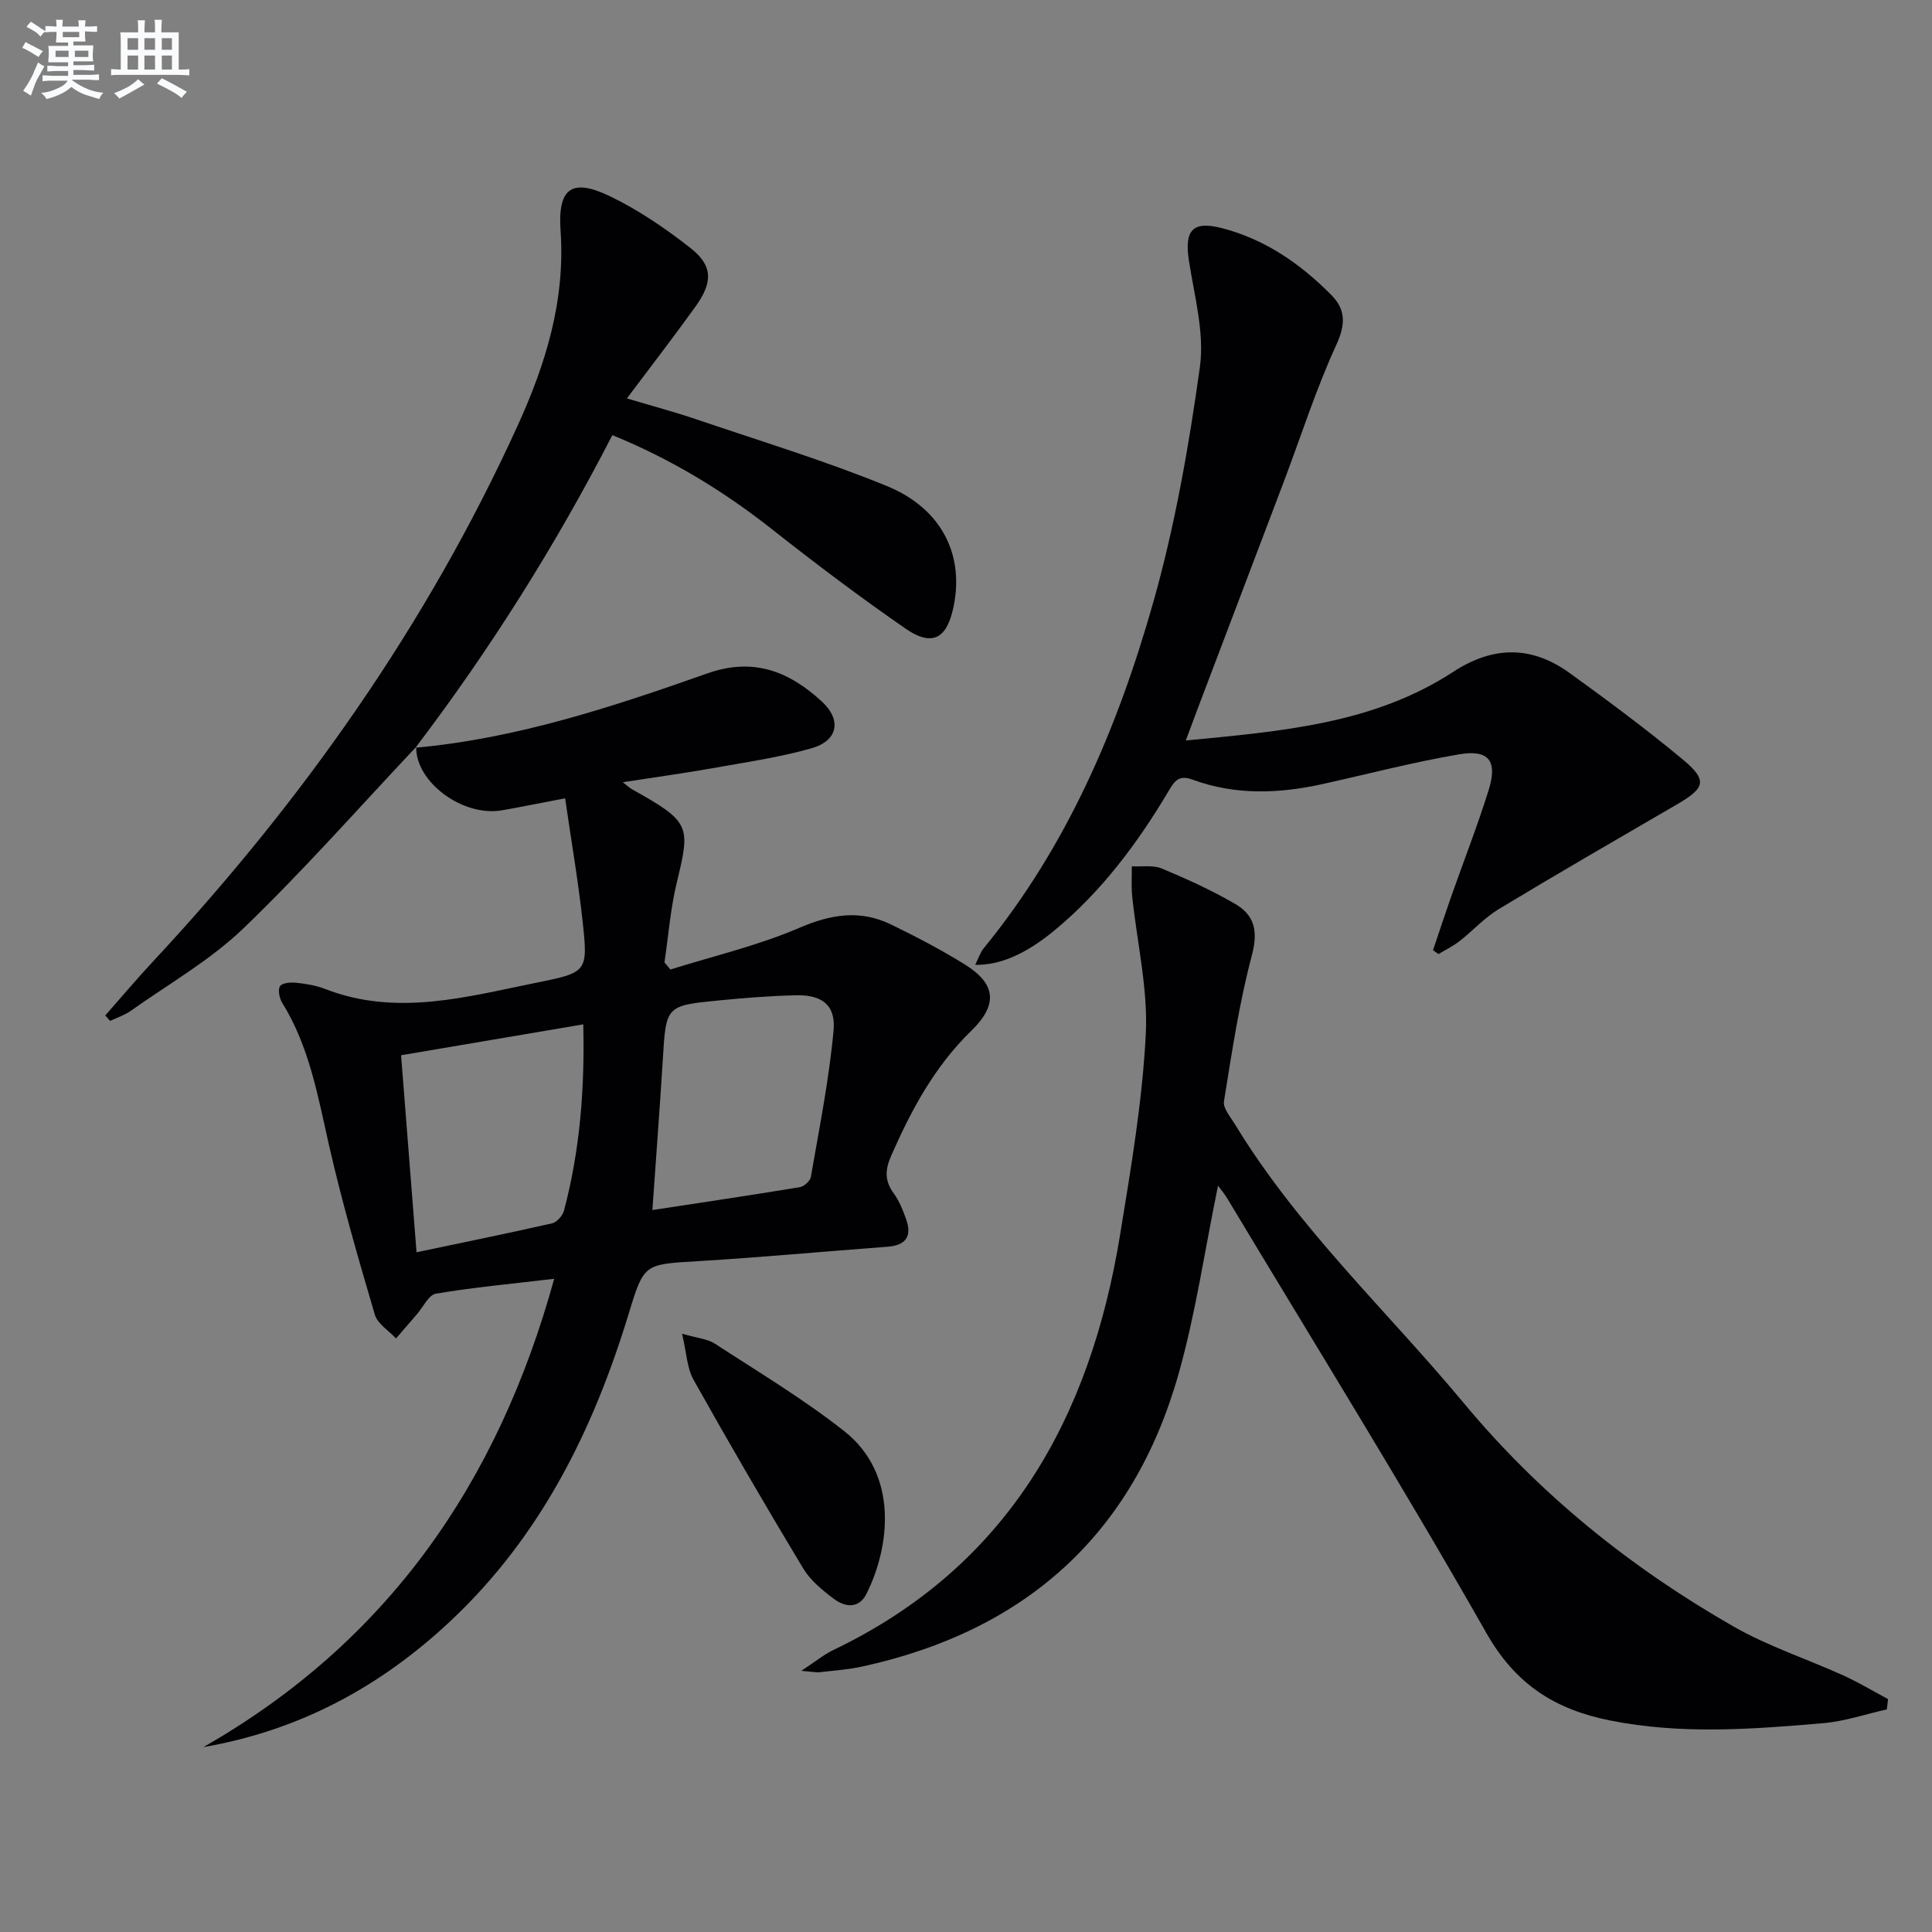
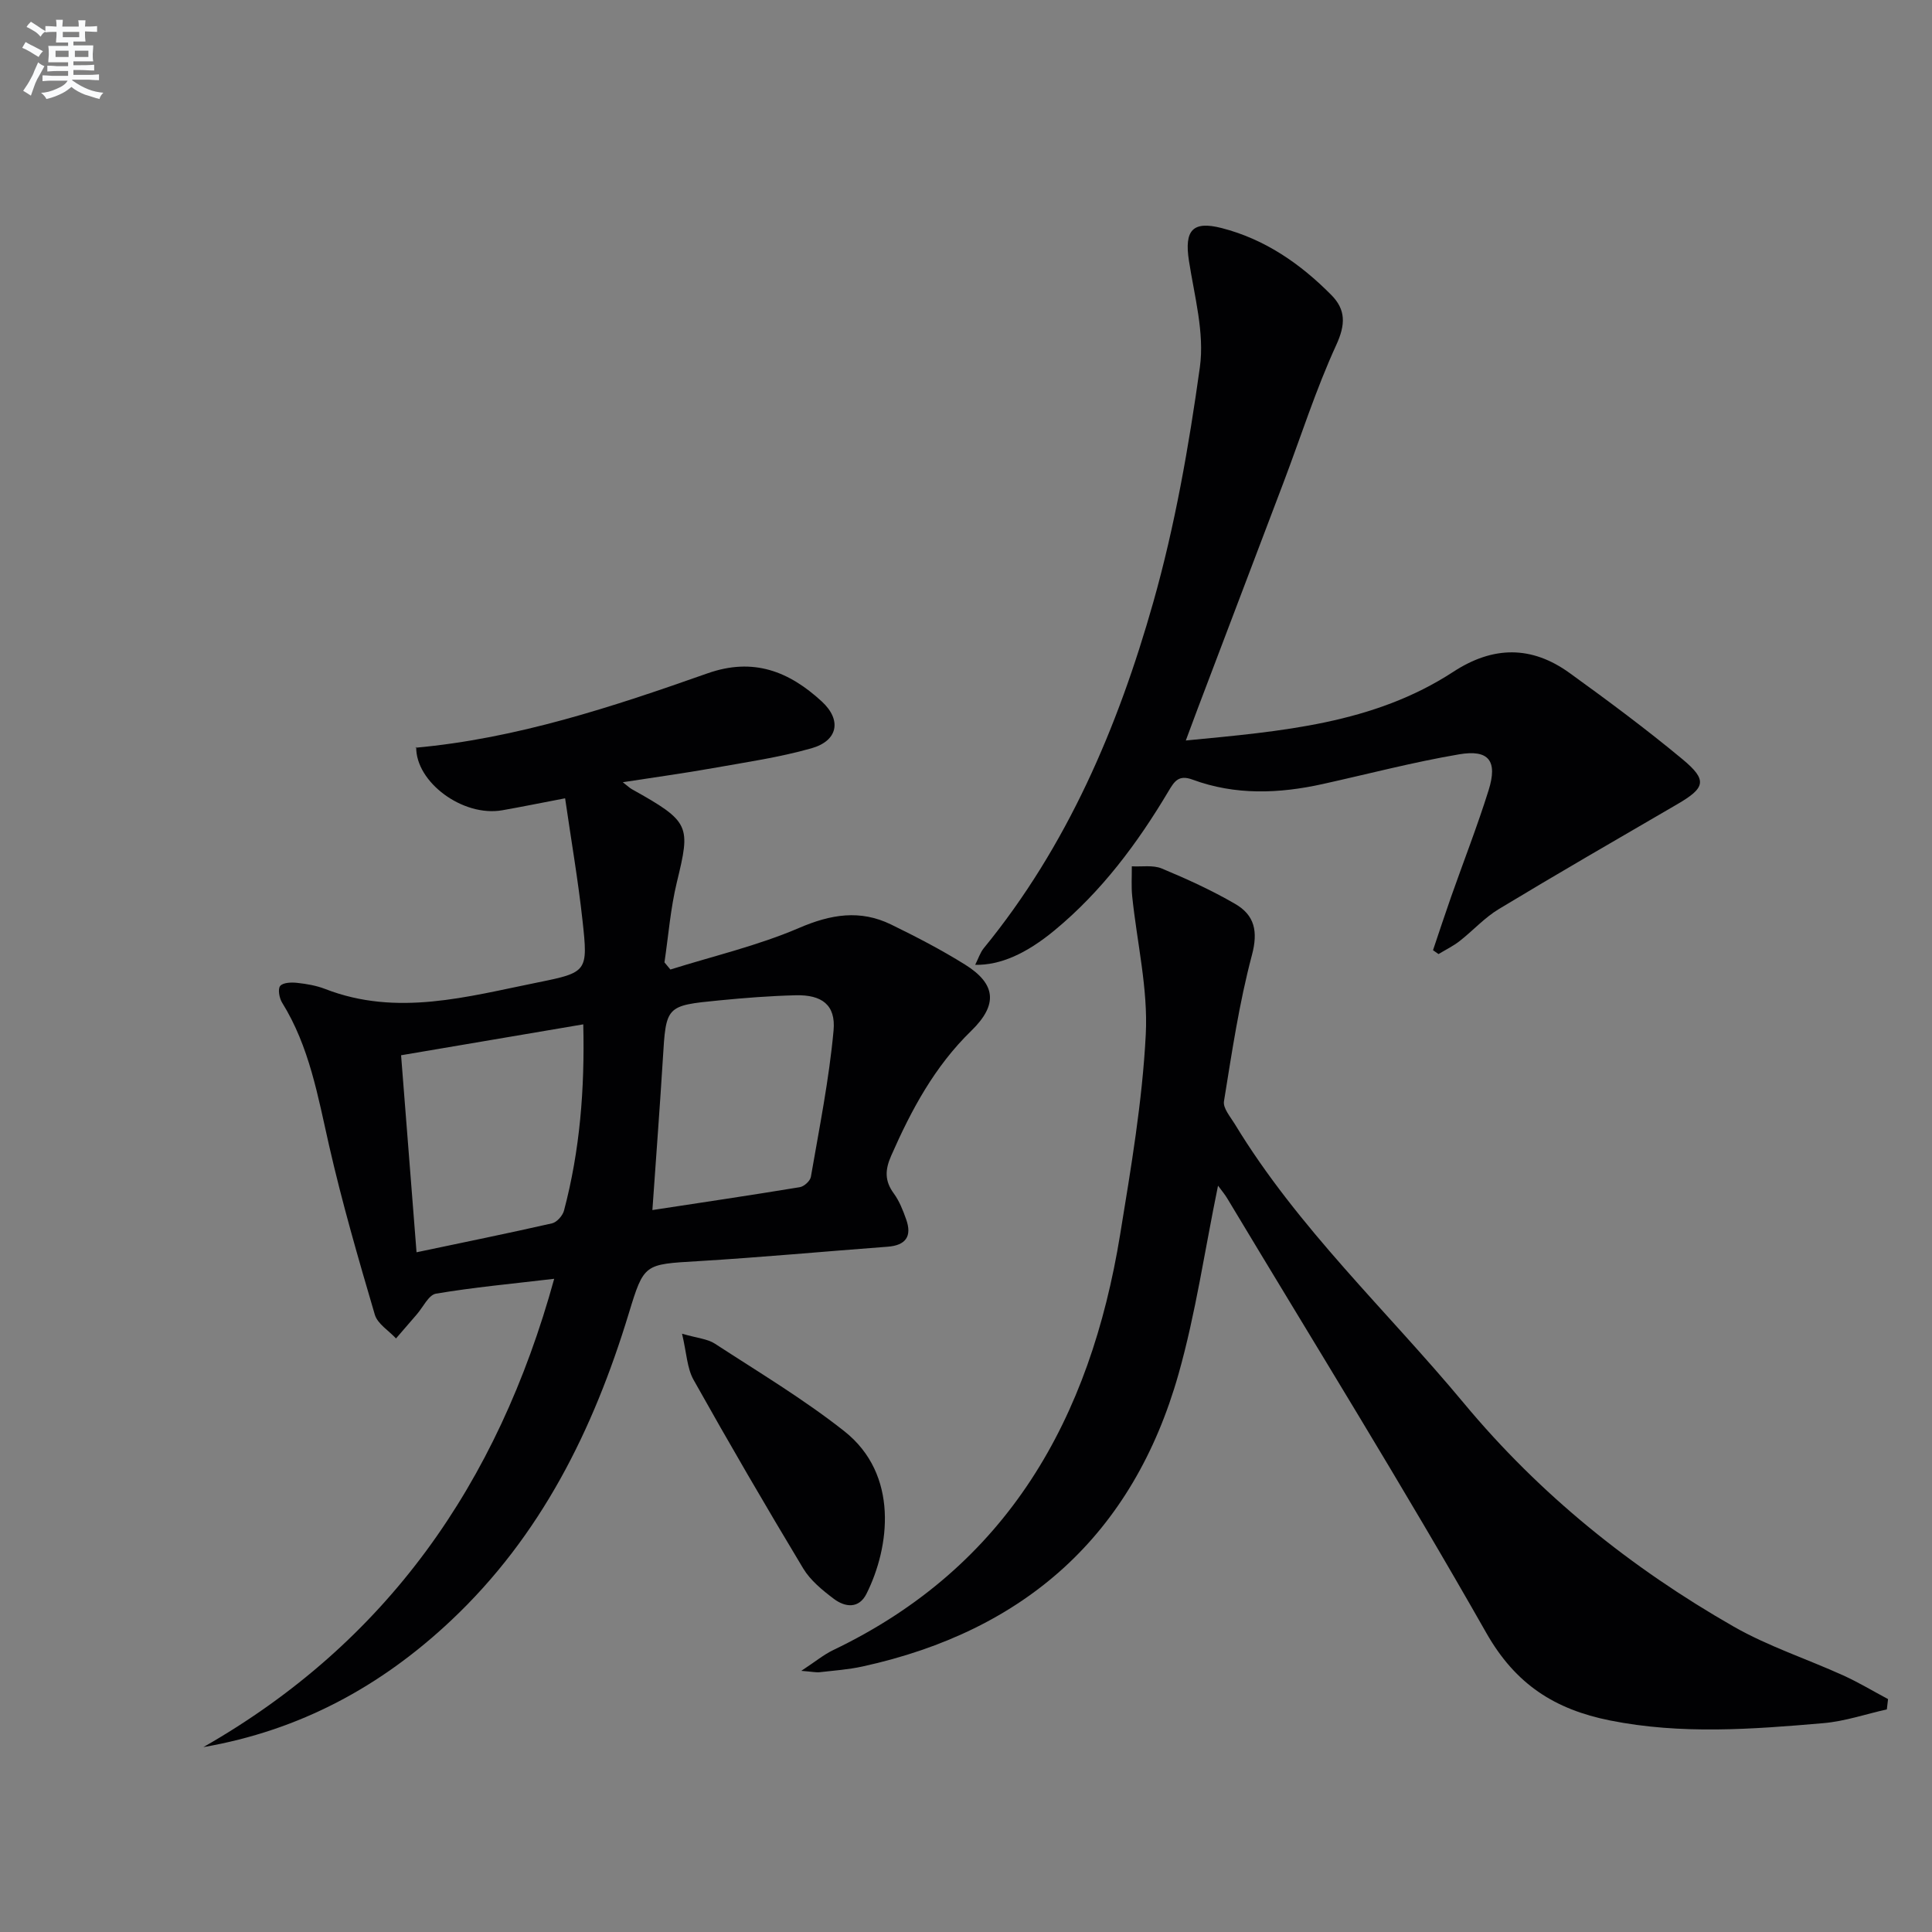
<svg xmlns="http://www.w3.org/2000/svg" enable-background="new 0 0 400 400" viewBox="0 0 400 400">
  <rect x="0" y="0" width="400" height="400" fill="#808080" stroke="none" />
  <g fill="#010103">
    <path d="m86 154.81c20.98-1.9 40.81-8.46 60.48-15.4 9.53-3.36 16.91-.39 23.66 5.82 4.17 3.84 3.37 8.14-2.15 9.7-6.67 1.89-13.59 2.89-20.44 4.11-5.96 1.06-11.96 1.88-18.61 2.91 1.08.84 1.43 1.19 1.84 1.42 12.19 6.8 12.2 7.54 9.35 19.31-1.31 5.41-1.74 11.04-2.56 16.57.41.49.82.99 1.23 1.48 8.91-2.8 18.1-4.94 26.64-8.61 6.6-2.84 12.64-3.83 19.05-.71 5.21 2.54 10.39 5.23 15.3 8.29 6.39 3.99 6.9 8.27 1.3 13.72-7.59 7.38-12.4 16.35-16.58 25.86-1.29 2.92-1.37 5.21.54 7.81 1.15 1.57 1.9 3.5 2.56 5.36 1.25 3.51-.07 5.39-3.84 5.67-13.09.98-26.16 2.2-39.26 2.99-11.13.67-11.17.45-14.34 10.86-7.32 24.05-18.16 46.01-36.8 63.55-14.52 13.66-31.29 22.74-51.26 26.2 37.97-21.68 60.91-54.44 72.63-96.96-8.77 1.04-16.68 1.76-24.48 3.08-1.52.26-2.66 2.79-3.96 4.28-1.44 1.66-2.87 3.32-4.31 4.99-1.51-1.63-3.83-3.02-4.39-4.93-3.41-11.59-6.78-23.21-9.46-34.98-2.32-10.21-4.08-20.51-9.73-29.61-.59-.94-.92-2.83-.4-3.46.6-.72 2.33-.77 3.51-.64 1.96.21 3.98.56 5.81 1.27 14.88 5.78 29.45 1.57 44.02-1.36 10.26-2.07 10.41-2.26 9.26-12.76-.91-8.35-2.35-16.65-3.61-25.36-5.04.96-9.03 1.78-13.03 2.48-8.14 1.42-17.92-5.81-17.8-13.11zm34.76 57.27c-12.91 2.19-25.1 4.26-37.72 6.4 1.06 13.55 2.11 26.87 3.2 40.79 9.68-2.04 18.89-3.91 28.05-5.99 1-.23 2.2-1.58 2.48-2.64 3.29-12.42 4.31-25.1 3.99-38.56zm14.31 38.45c10.4-1.59 20.48-3.08 30.53-4.74.88-.15 2.13-1.28 2.28-2.12 1.74-10.08 3.77-20.15 4.7-30.32.49-5.31-2.45-7.42-7.81-7.29-5.29.13-10.59.54-15.86 1.06-11.08 1.08-11.01 1.14-11.68 12.21-.62 10.01-1.38 20.03-2.16 31.2z" />
    <path d="m252.18 245.48c-2.77 13.46-4.63 26.47-8.18 39.01-9.42 33.27-31.76 53.16-65.39 60.53-2.91.64-5.91.85-8.87 1.19-.76.09-1.55-.1-3.84-.28 2.92-1.92 4.64-3.35 6.59-4.29 36.23-17.34 53.23-48.02 59.42-86.03 2.24-13.75 4.6-27.57 5.31-41.44.49-9.46-1.83-19.06-2.81-28.6-.21-2.05-.06-4.14-.08-6.21 2.08.12 4.38-.3 6.19.45 5.19 2.16 10.34 4.51 15.2 7.33 4.01 2.32 4.8 5.65 3.47 10.63-2.63 9.9-4.14 20.11-5.78 30.24-.23 1.43 1.34 3.22 2.26 4.74 13.06 21.52 31.5 38.63 47.43 57.79 15.74 18.93 34.58 34.07 55.81 46.21 7.16 4.1 15.17 6.7 22.72 10.13 3.18 1.44 6.19 3.26 9.27 4.9-.08.71-.17 1.42-.25 2.13-4.37.98-8.7 2.47-13.13 2.85-14.73 1.27-29.45 2.39-44.2-.56-11.37-2.28-19.53-7.43-25.6-18.13-17.23-30.34-35.65-60-53.61-89.92-.48-.82-1.12-1.57-1.93-2.67z" />
    <path d="m245.51 153.31c19.94-1.92 38.87-3.45 55.38-14.22 8.26-5.39 16.22-5.43 24.07.24 7.95 5.74 15.84 11.6 23.38 17.86 5.22 4.34 4.75 5.92-1.09 9.32-12.34 7.18-24.71 14.32-36.93 21.7-2.96 1.78-5.36 4.47-8.11 6.62-1.34 1.05-2.91 1.81-4.38 2.7-.38-.27-.76-.54-1.14-.8 1.24-3.68 2.45-7.37 3.74-11.04 2.59-7.36 5.44-14.64 7.77-22.08 1.9-6.07.07-8.49-6.13-7.43-9.47 1.61-18.8 4.06-28.19 6.14-9.07 2.01-18.13 2.36-26.98-.91-2.89-1.07-3.77.38-4.97 2.39-6.42 10.79-13.85 20.76-23.6 28.82-5.87 4.85-11.23 7.23-16.43 7.14.65-1.29 1.03-2.53 1.78-3.45 17.29-21.13 27.77-45.75 35.09-71.61 4.5-15.88 7.37-32.31 9.65-48.67.99-7.12-1.14-14.75-2.27-22.08-.96-6.26.75-8.28 6.79-6.73 8.96 2.3 16.31 7.4 22.71 13.87 3 3.04 2.95 6.1 1.01 10.33-4.21 9.17-7.28 18.85-10.86 28.31-5.93 15.67-11.89 31.34-17.84 47.01-.67 1.83-1.35 3.66-2.45 6.57z" />
-     <path d="m86.14 154.66c-11.86 12.58-23.31 25.6-35.76 37.56-6.88 6.61-15.44 11.48-23.29 17.05-1.28.91-2.85 1.41-4.29 2.1-.34-.38-.67-.75-1.01-1.13 3.29-3.73 6.49-7.53 9.88-11.17 30.84-33.1 56.67-69.61 75.48-110.89 5.84-12.82 9.91-25.95 8.91-40.39-.62-8.91 2.35-10.96 10.27-7.14 5.91 2.85 11.48 6.66 16.66 10.73 4.62 3.63 4.63 7.06.98 12.13-4.46 6.2-9.13 12.25-14.18 18.98 5.09 1.52 9.79 2.77 14.39 4.33 13.18 4.48 26.55 8.54 39.42 13.8 11.63 4.76 16.27 14.68 13.66 25.72-1.41 5.98-4.43 7.5-9.76 3.82-9.43-6.52-18.61-13.44-27.61-20.54-10.11-7.98-20.94-14.57-33.11-19.53-11.81 22.95-25.36 44.44-40.77 64.73-.01-.01.13-.16.13-.16z" />
+     <path d="m86.14 154.66z" />
    <path d="m141.21 276.13c3.2.93 5.27 1.07 6.78 2.05 9.03 5.88 18.33 11.45 26.77 18.1 11.44 9 9.44 24.1 4.64 33.69-1.58 3.16-4.44 2.81-6.78 1.04-2.36-1.78-4.83-3.8-6.32-6.27-7.77-12.91-15.35-25.93-22.71-39.07-1.35-2.41-1.43-5.52-2.38-9.54z" />
  </g>
  <path d="m6.8 9.5c.6.3 1.3.7 2.1 1.1-.4.4-.7.8-.9 1.2-.7-.4-1.3-.8-1.8-1.1s-1.1-.6-1.6-.8c.2-.4.5-.8.7-1.2.4.2.8.5 1.5.8zm.9 6.9c-.3.6-.5 1.1-.7 1.7s-.4 1.1-.6 1.7c-.6-.4-1.1-.7-1.6-1 .7-1 1.2-1.8 1.5-2.4.3-.5.6-1.1.8-1.7.3-.6.5-1.2.8-1.8.3.3.8.6 1.3.8-.7 1.3-1.2 2.2-1.5 2.7zm.1-11c.4.3 1 .7 1.7 1.1-.5.2-.8.6-1.1 1.1-.5-.6-1-1-1.4-1.2s-.9-.6-1.5-.8c.2-.4.5-.7.9-1.1.5.3.9.6 1.4.9zm10.5 13.1c1 .4 2 .6 3.1.7-.4.4-.7.8-.8 1.3-.9-.2-1.9-.6-3-.9-1-.4-2-.9-2.8-1.6-.5.4-1.1.9-1.9 1.3s-1.9.9-3.3 1.2c-.1-.3-.5-.8-1.1-1.3 1 0 2.1-.3 3.2-.8 1.2-.5 1.9-1 2.3-1.7h-3.2c-.4 0-1 0-2 .1v-1.2c1 0 1.7.1 2 .1h3.3v-1h-2.3c-.2 0-.9 0-2 .1v-1.2c1.2 0 1.9.1 2 .1h2.3v-.8h-4.1c0-.7.1-1.2.1-1.6 0-.5 0-1.1-.1-1.8h4.1v-.7h-2.5c0-.6.1-1.1.1-1.6v-.6h-.5c-.4 0-1 0-1.8.1v-1.3c1.2 0 1.9.1 2.1.1h.2c0-.3 0-.8-.1-1.4h1.4c0 .6-.1 1-.1 1.4h3.4c0-.4 0-.8-.1-1.3h1.5c0 .4-.1.9-.1 1.3.7 0 1.5 0 2.5-.1v1.2c-1 0-1.8-.1-2.5-.1v.6c0 .3 0 .8.1 1.5h-2.5v.8h4.1c0 .8-.1 1.3-.1 1.8s0 1 .1 1.5h-4.1v.8h1.4c.8 0 1.8 0 2.9-.1v1.2c-1 0-1.9-.1-2.8-.1h-1.5v1h3.2c.3 0 1 0 2.1-.1v1.2c-1.1 0-1.8-.1-2.1-.1h-3.4l-.1.1c1.4 1 2.4 1.5 3.4 1.9zm-4.1-6.7v-1.3h-2.7v1.3zm2.2-4.1v-1.1h-3.4v1.1zm1.9 4.1v-1.3h-2.8v1.3z" fill="#fafbfc" />
-   <path d="m37 6.7v2.3 5.4c1 0 1.8 0 2.2-.1v1.3c-.6 0-1.5-.1-2.5-.1h-11.9c-.7 0-1.3 0-1.8.1v-1.3c.5 0 1.1.1 2 .1v-5.2c0-1 0-1.8-.1-2.5h3.7c0-1.3 0-2.1-.1-2.5h1.5c0 .4-.1 1.3-.1 2.5h2.2c0-1.2 0-2.1-.1-2.6h1.5c0 .4-.1 1.3-.1 2.6zm-12.3 13.7c-.3-.4-.7-.8-1.1-1.1 1.1-.4 2.1-.9 2.9-1.3.8-.5 1.5-1 2.1-1.6.4.4.9.8 1.3 1.1-2.5 1.4-4.2 2.4-5.2 2.9zm3.9-10.1v-2.4h-2.2v2.4zm0 4.1v-2.9h-2.2v2.9zm3.5-4.1v-2.4h-2.2v2.4zm0 4.1v-2.9h-2.2v2.9zm.4 2.9 1-1.1c.6.3 1.4.7 2.5 1.3s2 1.1 2.7 1.5c-.4.4-.8.8-1.1 1.3-.8-.8-2.5-1.7-5.1-3zm3.1-7v-2.4h-2.1v2.4zm0 4.1v-2.9h-2.1v2.9z" fill="#fafbfc" />
</svg>